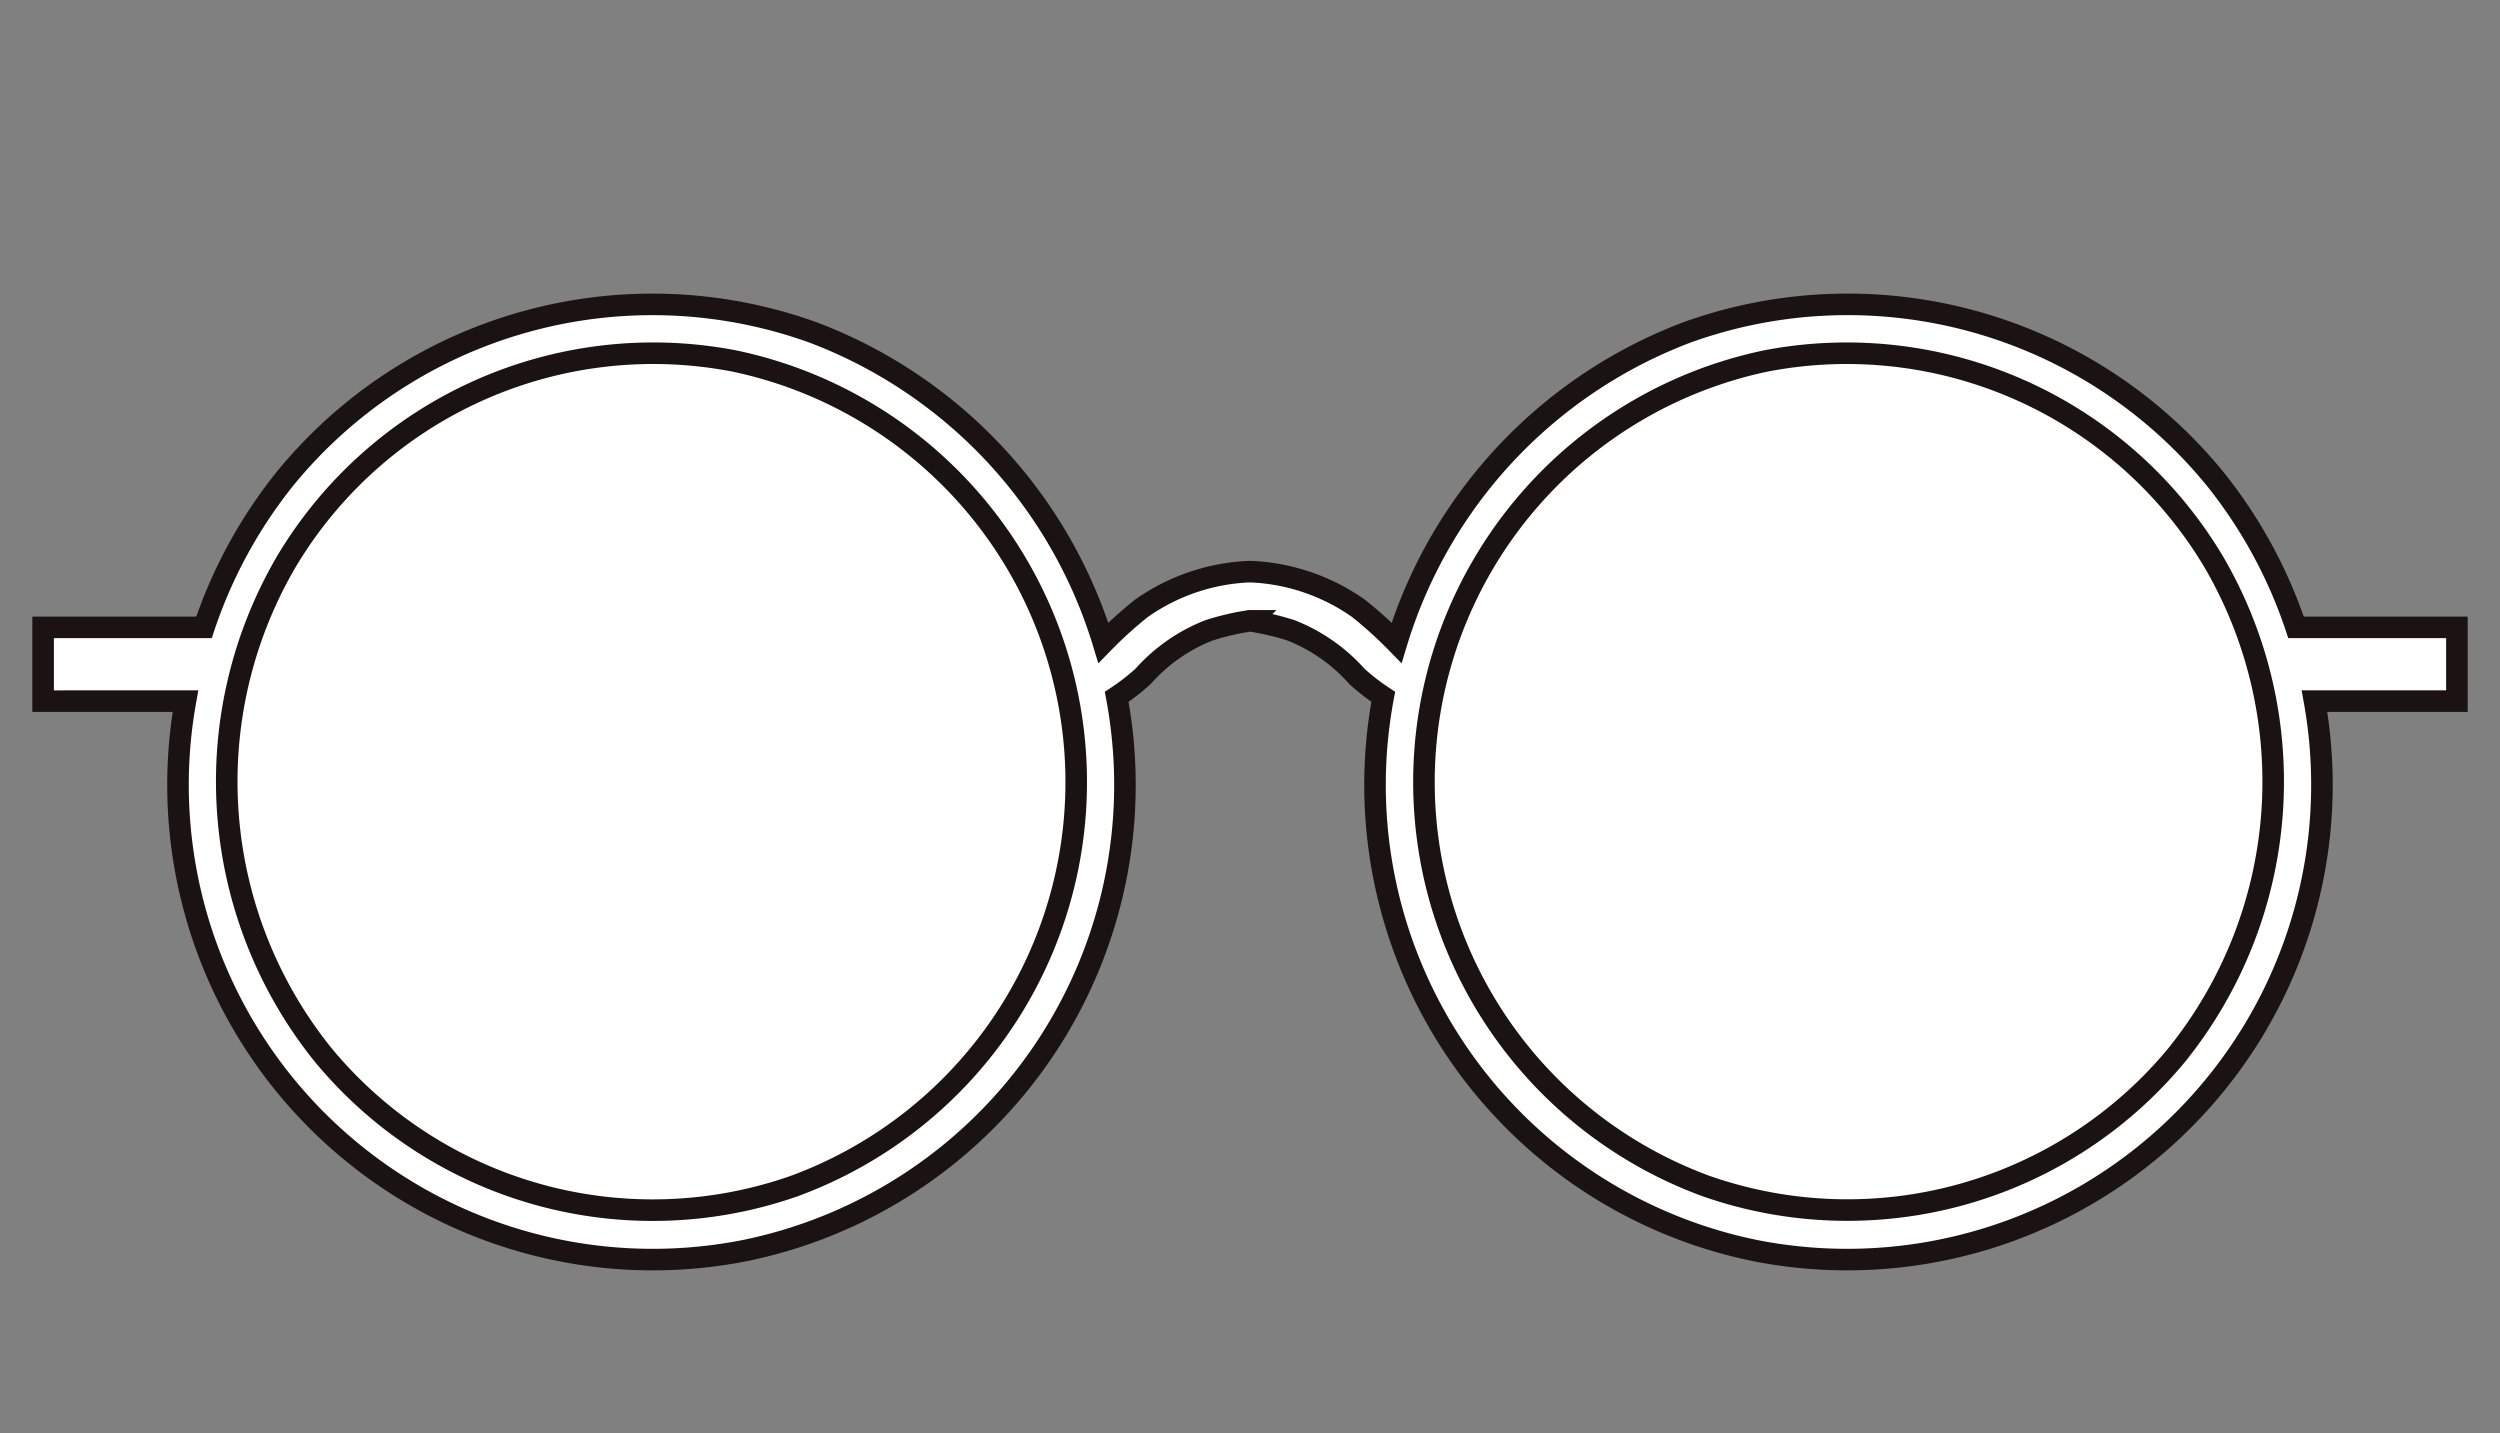
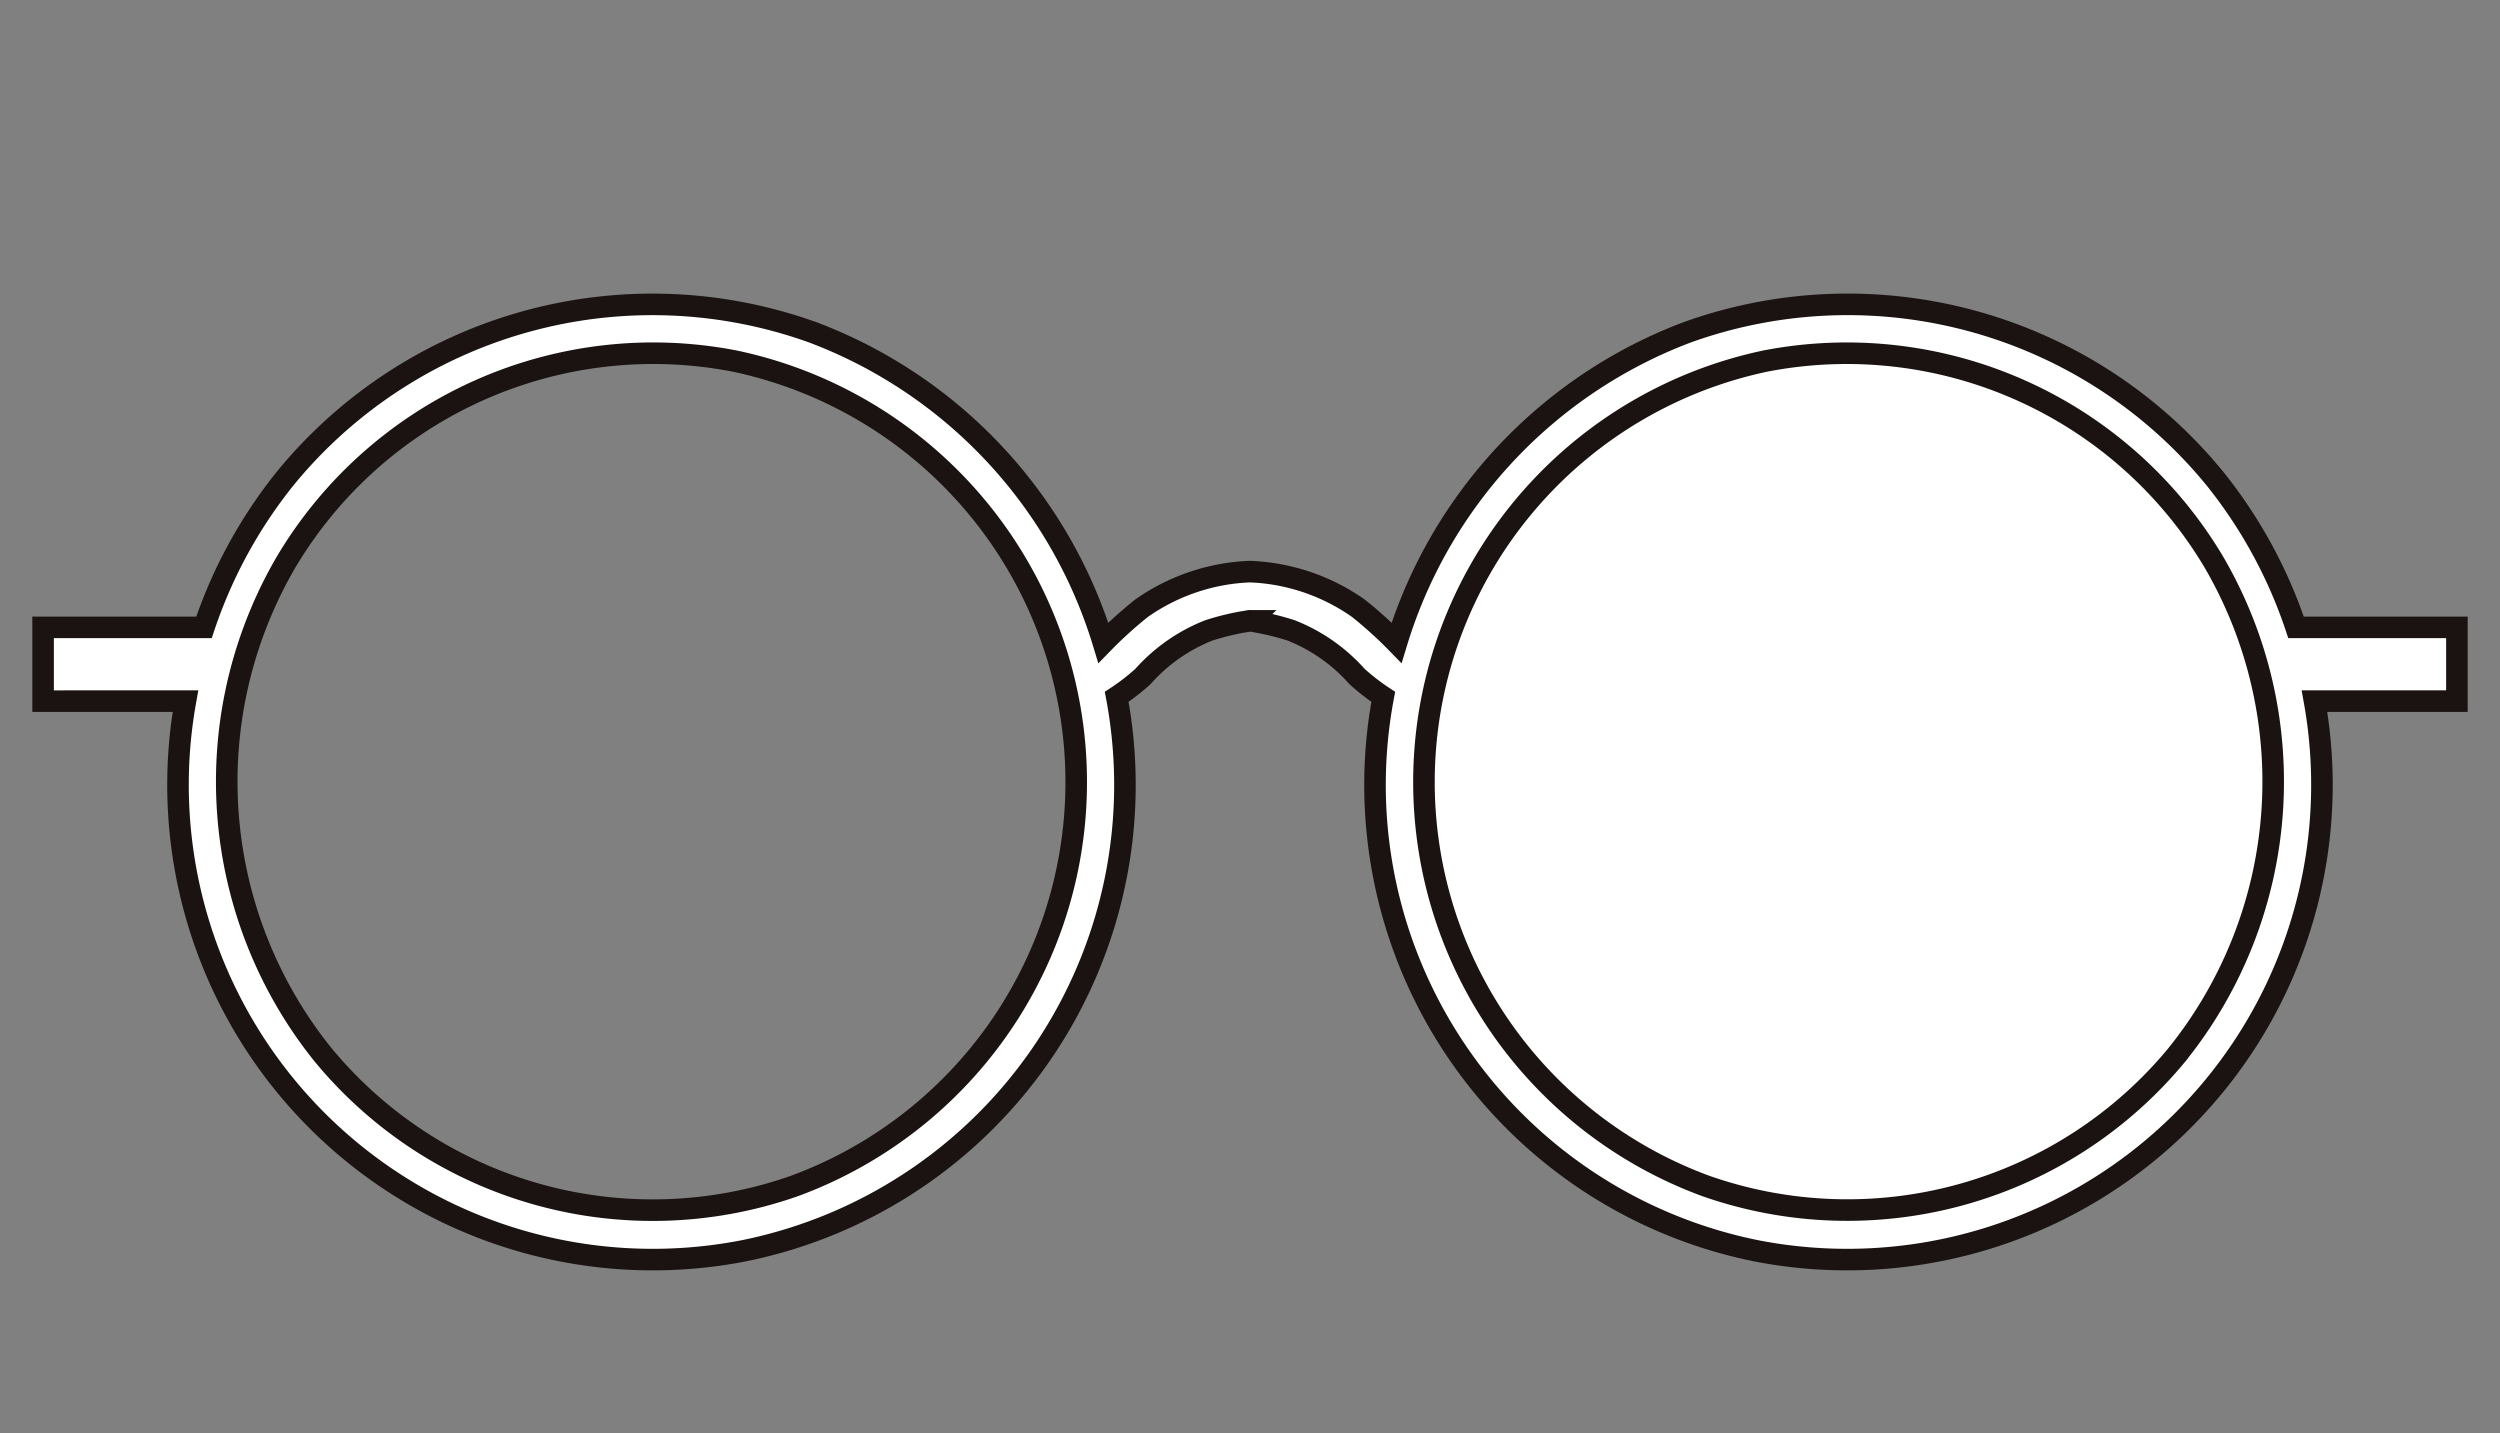
<svg xmlns="http://www.w3.org/2000/svg" id="コンポーネント_108_5" data-name="コンポーネント 108 – 5" width="116" height="66.507" viewBox="0 0 116 66.507">
  <rect x="0" y="0" width="116" height="66.507" fill="#808080" stroke="none" />
  <defs>
    <clipPath id="clip-path">
      <rect id="長方形_26679" data-name="長方形 26679" width="116" height="66.507" fill="none" />
    </clipPath>
  </defs>
  <rect id="長方形_26678" data-name="長方形 26678" width="116" height="66.507" fill="none" />
  <g id="マスクグループ_72" data-name="マスクグループ 72" clip-path="url(#clip-path)">
    <g id="グループ_2971" data-name="グループ 2971" transform="translate(2 14.106)">
-       <path id="パス_468" data-name="パス 468" d="M70.2,121.588a20.852,20.852,0,1,1-20.851-21.047A20.95,20.95,0,0,1,70.2,121.588" transform="translate(-21.131 -99.416)" fill="#fff" />
      <path id="パス_469" data-name="パス 469" d="M239.729,121.588a20.852,20.852,0,1,0,20.851-21.047,20.95,20.95,0,0,0-20.851,21.047" transform="translate(-176.795 -99.416)" fill="#fff" />
      <path id="パス_470" data-name="パス 470" d="M112.5,111.307h-7.464a22.3,22.3,0,0,0-3.735-6.868,22.005,22.005,0,0,0-24.53-6.817,22.322,22.322,0,0,0-13.47,14.4,19.157,19.157,0,0,0-1.769-1.6,9.362,9.362,0,0,0-4.984-1.7h-.1a9.362,9.362,0,0,0-4.984,1.7,19.155,19.155,0,0,0-1.769,1.6,22.322,22.322,0,0,0-13.47-14.4A22.006,22.006,0,0,0,11.7,104.439a22.309,22.309,0,0,0-3.735,6.868H.5v3.423H7.105a22.028,22.028,0,0,0,25.926,25.5,22.053,22.053,0,0,0,17.284-25.7,9.988,9.988,0,0,0,1.221-.947,8,8,0,0,1,3.066-2.14,12.38,12.38,0,0,1,1.491-.375c.049-.009.385-.061.406-.067s.357.058.406.067a12.392,12.392,0,0,1,1.491.375,8,8,0,0,1,3.066,2.14,9.989,9.989,0,0,0,1.221.947,22.053,22.053,0,0,0,17.284,25.7,22.029,22.029,0,0,0,25.926-25.5H112.5ZM35.347,137.232a19.833,19.833,0,0,1-21.863-6.1,20.215,20.215,0,0,1-1.7-22.871A19.818,19.818,0,0,1,32.58,98.949a19.966,19.966,0,0,1,2.767,38.283m21.171-26.227h-.035c-.1.011-.036,0,.018,0s.117.014.018,0m43,20.123a19.833,19.833,0,0,1-21.863,6.1A19.966,19.966,0,0,1,80.42,98.949a19.818,19.818,0,0,1,20.792,9.309,20.215,20.215,0,0,1-1.7,22.871" transform="translate(-0.5 -96.303)" fill="#fff" />
      <path id="パス_471" data-name="パス 471" d="M112.5,111.307h-7.464a22.3,22.3,0,0,0-3.735-6.868,22.005,22.005,0,0,0-24.53-6.817,22.322,22.322,0,0,0-13.47,14.4,19.157,19.157,0,0,0-1.769-1.6,9.362,9.362,0,0,0-4.984-1.7h-.1a9.362,9.362,0,0,0-4.984,1.7,19.155,19.155,0,0,0-1.769,1.6,22.322,22.322,0,0,0-13.47-14.4A22.006,22.006,0,0,0,11.7,104.439a22.309,22.309,0,0,0-3.735,6.868H.5v3.423H7.105a22.028,22.028,0,0,0,25.926,25.5,22.053,22.053,0,0,0,17.284-25.7,9.988,9.988,0,0,0,1.221-.947,8,8,0,0,1,3.066-2.14,12.38,12.38,0,0,1,1.491-.375c.049-.009.385-.061.406-.067s.357.058.406.067a12.392,12.392,0,0,1,1.491.375,8,8,0,0,1,3.066,2.14,9.989,9.989,0,0,0,1.221.947,22.053,22.053,0,0,0,17.284,25.7,22.029,22.029,0,0,0,25.926-25.5H112.5ZM35.347,137.232a19.833,19.833,0,0,1-21.863-6.1,20.215,20.215,0,0,1-1.7-22.871A19.818,19.818,0,0,1,32.58,98.949a19.966,19.966,0,0,1,2.767,38.283Zm21.171-26.227h-.035c-.1.011-.036,0,.018,0S56.617,111.017,56.518,111.005Zm43,20.123a19.833,19.833,0,0,1-21.863,6.1A19.966,19.966,0,0,1,80.42,98.949a19.818,19.818,0,0,1,20.792,9.309A20.215,20.215,0,0,1,99.516,131.128Z" transform="translate(-0.5 -96.303)" fill="none" stroke="#1a1311" stroke-miterlimit="10" stroke-width="1" />
    </g>
  </g>
</svg>